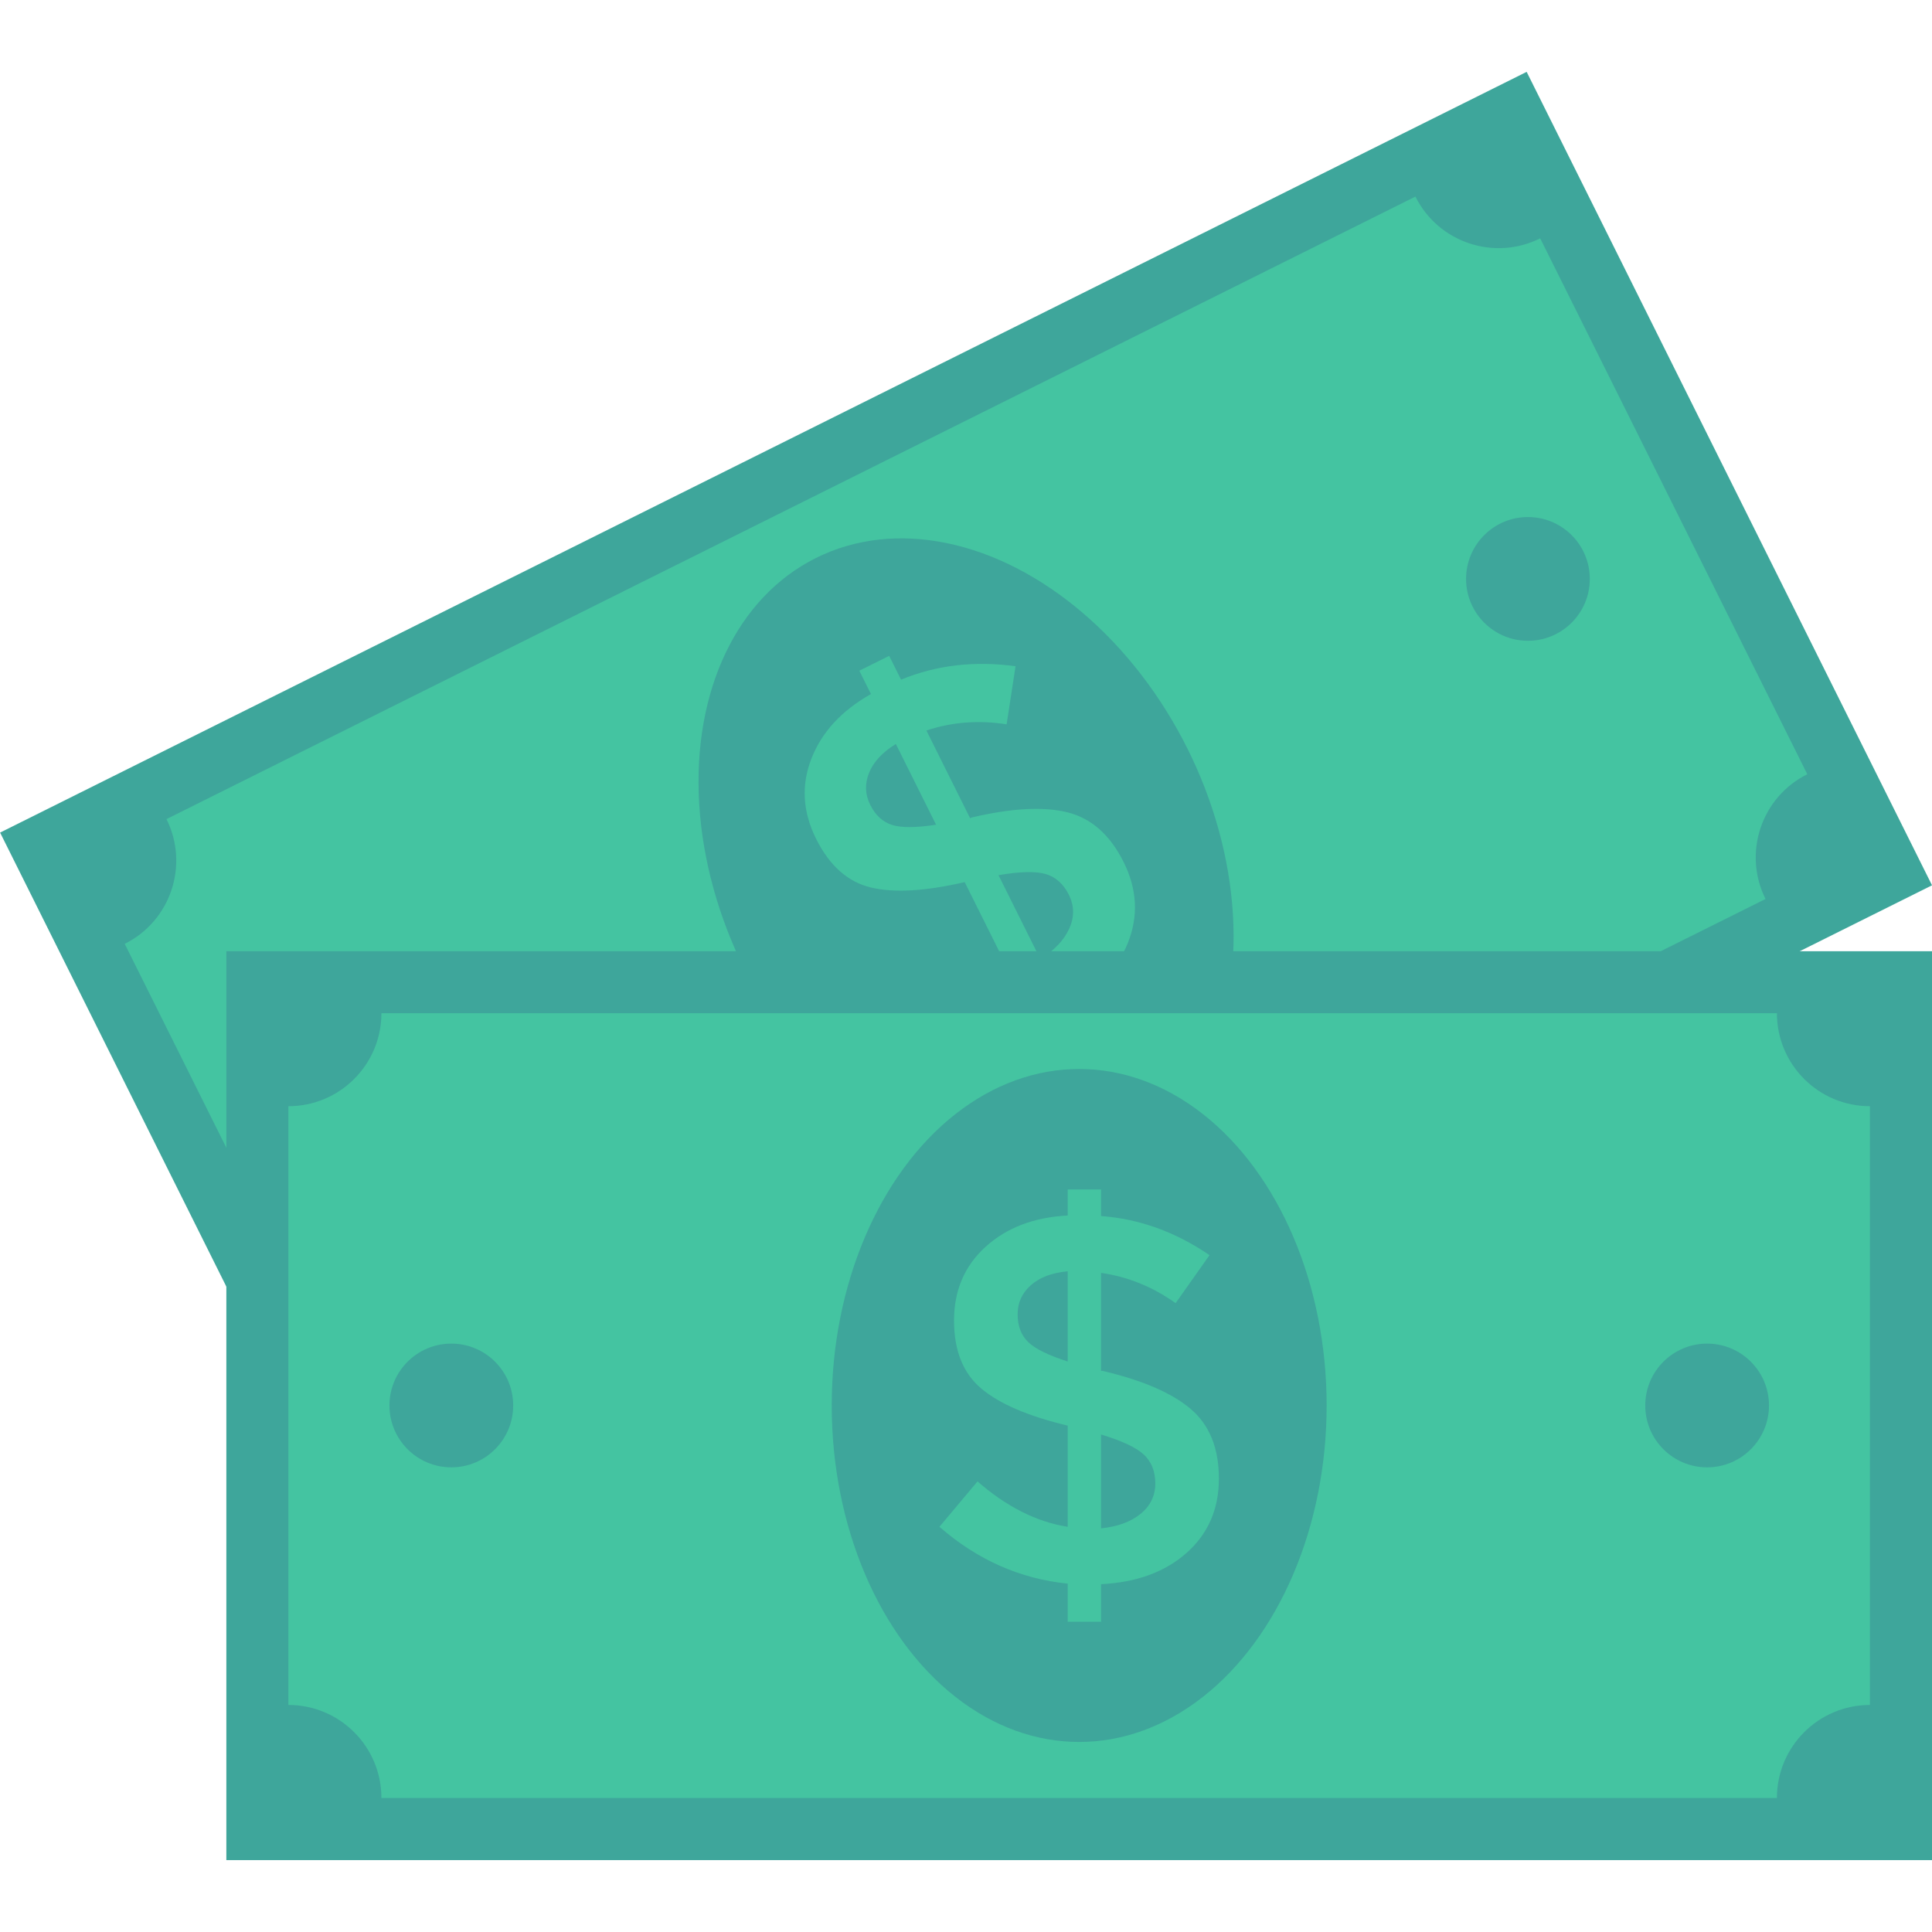
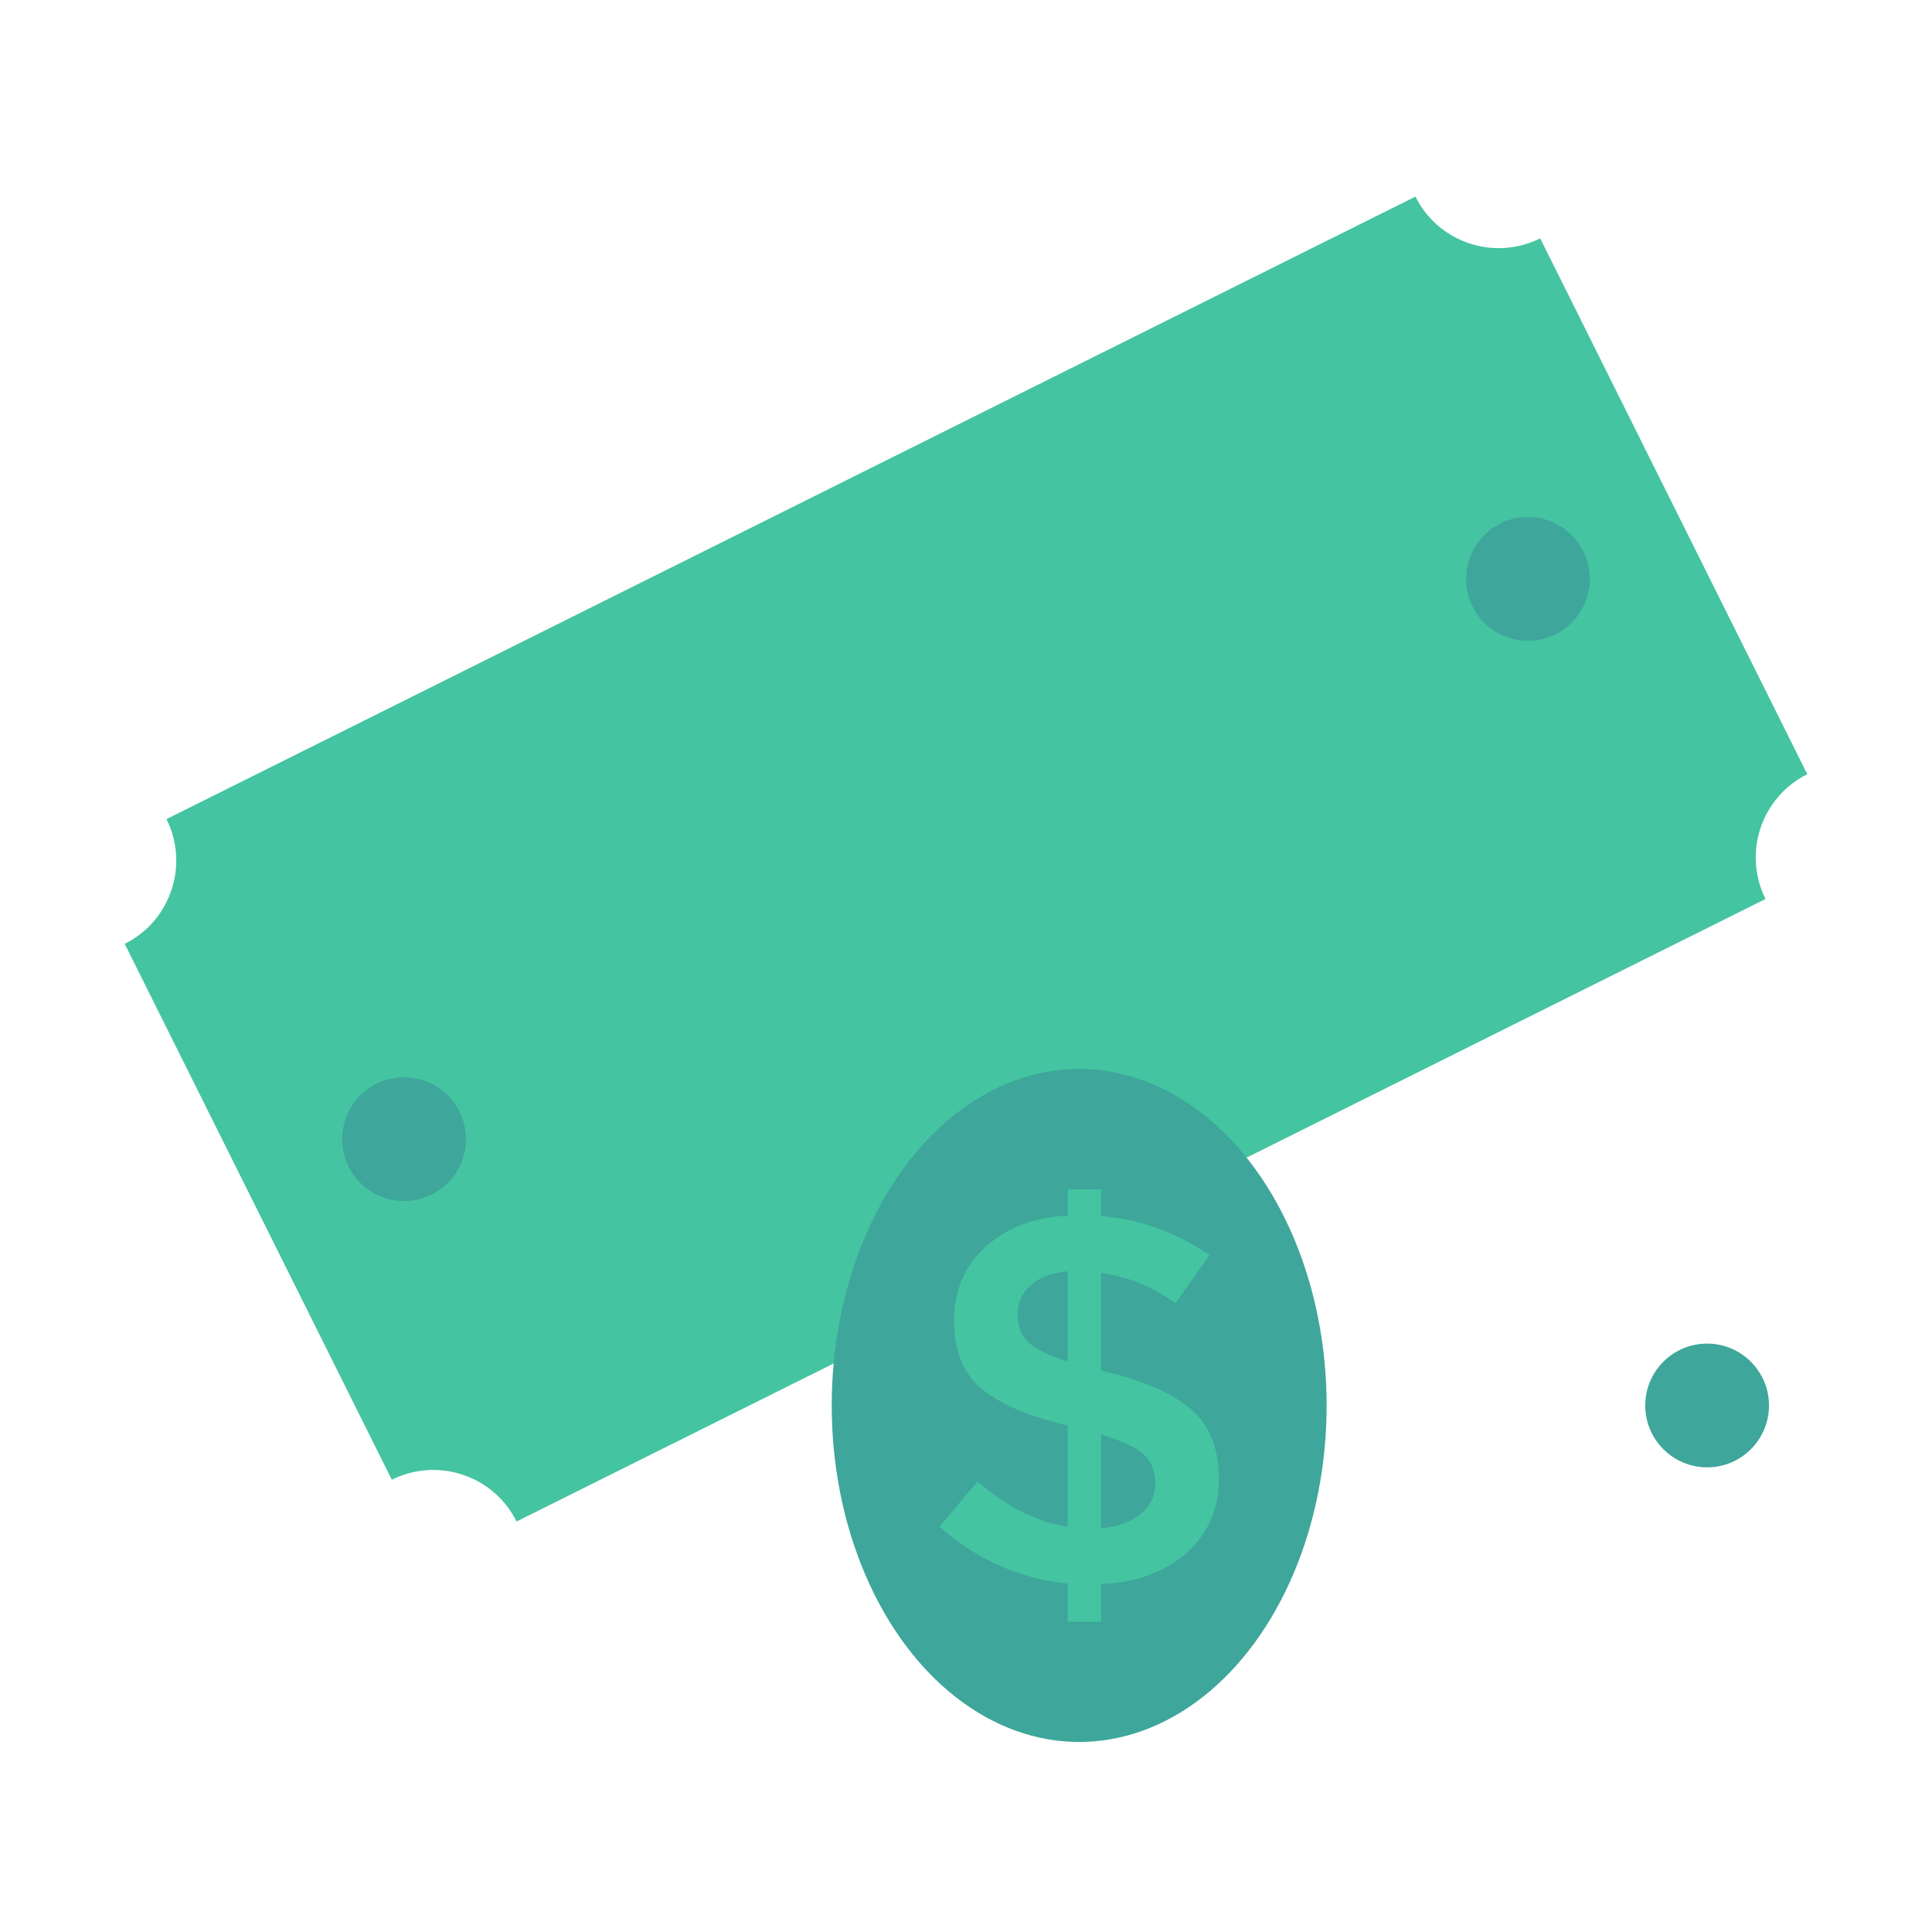
<svg xmlns="http://www.w3.org/2000/svg" version="1.1" id="Capa_1" x="0px" y="0px" viewBox="0 0 409.616 409.616" style="enable-background:new 0 0 409.616 409.616;" xml:space="preserve">
-   <rect x="23.992" y="85.783" transform="matrix(-0.895 0.446 -0.446 -0.895 469.351 253.775)" style="fill:#3EA69B;" width="361.626" height="192.697" />
  <path style="fill:#44C4A1;" d="M300.093,41.681L35.297,173.663c4.859,9.749,0.895,21.592-8.854,26.452l56.628,113.613  c9.75-4.859,21.593-0.895,26.452,8.854L374.319,190.6c-4.859-9.749-0.895-21.592,8.854-26.452L326.545,50.535  C316.796,55.395,304.953,51.43,300.093,41.681z" />
-   <ellipse transform="matrix(-0.446 -0.895 0.895 -0.446 133.153 446.676)" style="fill:#3EA69B;" cx="204.801" cy="182.134" rx="71.342" ry="52.465" />
  <path style="fill:#44C4A1;" d="M223.076,224.227l-3.6-7.222c-9.504,3.581-19.41,4.035-29.718,1.343l2.932-12.207  c7.94,2.054,15.073,2.087,21.408,0.075l-9.568-19.195c-8.343,1.937-14.966,2.323-19.877,1.142  c-4.907-1.173-8.785-4.618-11.631-10.327c-2.841-5.701-3.18-11.362-0.993-16.976c2.184-5.622,6.39-10.191,12.626-13.712  l-2.464-4.944l6.329-3.154l2.516,5.048c7.516-3.093,15.612-4.032,24.277-2.842l-1.894,12.313c-5.901-0.929-11.567-0.497-17.008,1.31  l9.271,18.6l0.298-0.148c8.472-2.001,15.248-2.363,20.315-1.109c5.08,1.258,9.055,4.775,11.932,10.548  c2.878,5.773,3.172,11.487,0.892,17.157c-2.284,5.662-6.7,10.336-13.267,14.021l3.552,7.126L223.076,224.227z M184.262,163.84  c-0.944,2.32-0.859,4.59,0.241,6.796c1.104,2.214,2.631,3.624,4.593,4.254c1.955,0.634,5.085,0.622,9.37-0.036l-8.532-17.118  C187.096,159.482,185.206,161.52,184.262,163.84z M226.715,196.841c1.089-2.433,1.06-4.811-0.092-7.121  c-1.148-2.303-2.787-3.777-4.911-4.408c-2.128-0.618-5.467-0.542-10.014,0.237l8.877,17.811  C223.575,201.452,225.622,199.285,226.715,196.841z" />
  <g>
    <ellipse style="fill:#3EA69B;" cx="323.947" cy="122.739" rx="13.117" ry="13.117" />
    <ellipse style="fill:#3EA69B;" cx="85.672" cy="241.509" rx="13.117" ry="13.117" />
-     <rect x="47.99" y="201.677" style="fill:#3EA69B;" width="361.626" height="192.696" />
  </g>
-   <path style="fill:#44C4A1;" d="M376.734,214.811H80.868c0,10.893-8.831,19.724-19.724,19.724v126.944  c10.894,0,19.724,8.832,19.724,19.724h295.866c0-10.893,8.831-19.724,19.724-19.724V234.536  C385.564,234.536,376.734,225.704,376.734,214.811z" />
  <ellipse style="fill:#3EA69B;" cx="228.803" cy="297.984" rx="52.465" ry="71.342" />
  <path style="fill:#44C4A1;" d="M226.372,343.831v-8.07c-10.103-1.035-19.172-5.047-27.196-12.055l8.07-9.617  c6.19,5.38,12.559,8.592,19.127,9.617v-21.448c-8.331-1.988-14.43-4.597-18.299-7.845c-3.868-3.239-5.803-8.052-5.803-14.43  c0-6.37,2.222-11.588,6.684-15.636c4.462-4.057,10.265-6.271,17.417-6.639v-5.524h7.071v5.641  c8.106,0.585,15.771,3.356,22.995,8.286l-7.188,10.175c-4.867-3.464-10.13-5.605-15.807-6.414v20.782h0.333  c8.475,1.988,14.7,4.687,18.677,8.07c3.985,3.392,5.974,8.313,5.974,14.763c0,6.45-2.285,11.695-6.855,15.753  c-4.57,4.048-10.607,6.262-18.128,6.63v7.962H226.372z M218.572,272.471c-1.88,1.655-2.816,3.725-2.816,6.19  c0,2.474,0.738,4.417,2.213,5.857c1.466,1.439,4.273,2.825,8.403,4.147v-19.127C223.052,269.835,220.452,270.816,218.572,272.471z   M241.846,320.944c2.06-1.691,3.095-3.832,3.095-6.414c0-2.573-0.81-4.624-2.429-6.136c-1.628-1.502-4.651-2.924-9.068-4.255v19.9  C236.979,323.67,239.777,322.645,241.846,320.944z" />
  <g>
    <circle style="fill:#3EA69B;" cx="361.938" cy="297.984" r="13.117" />
-     <circle style="fill:#3EA69B;" cx="95.688" cy="297.984" r="13.117" />
  </g>
  <g>
</g>
  <g>
</g>
  <g>
</g>
  <g>
</g>
  <g>
</g>
  <g>
</g>
  <g>
</g>
  <g>
</g>
  <g>
</g>
  <g>
</g>
  <g>
</g>
  <g>
</g>
  <g>
</g>
  <g>
</g>
  <g>
</g>
</svg>